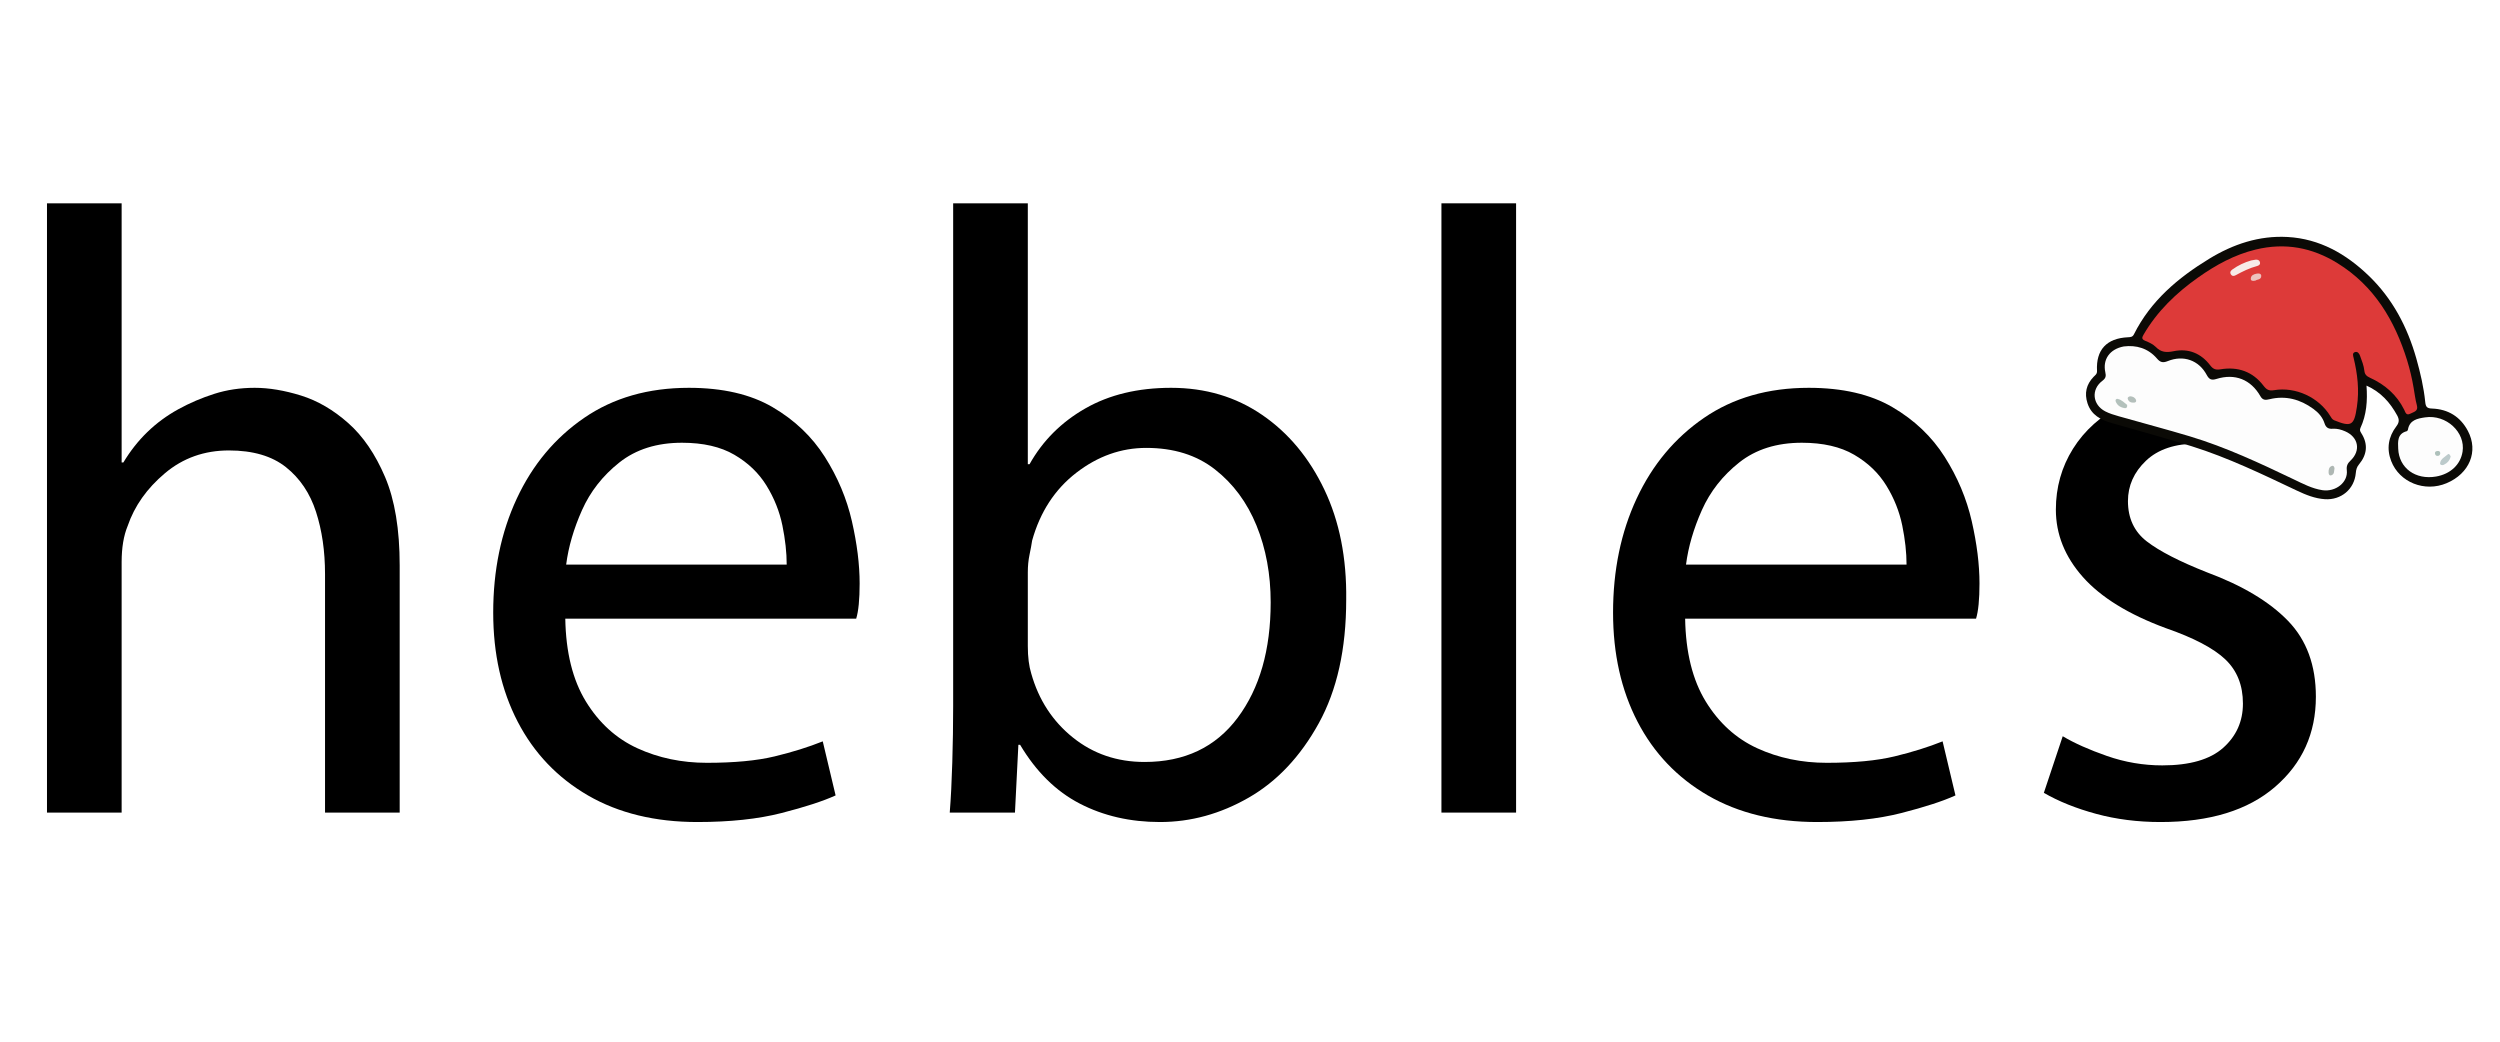
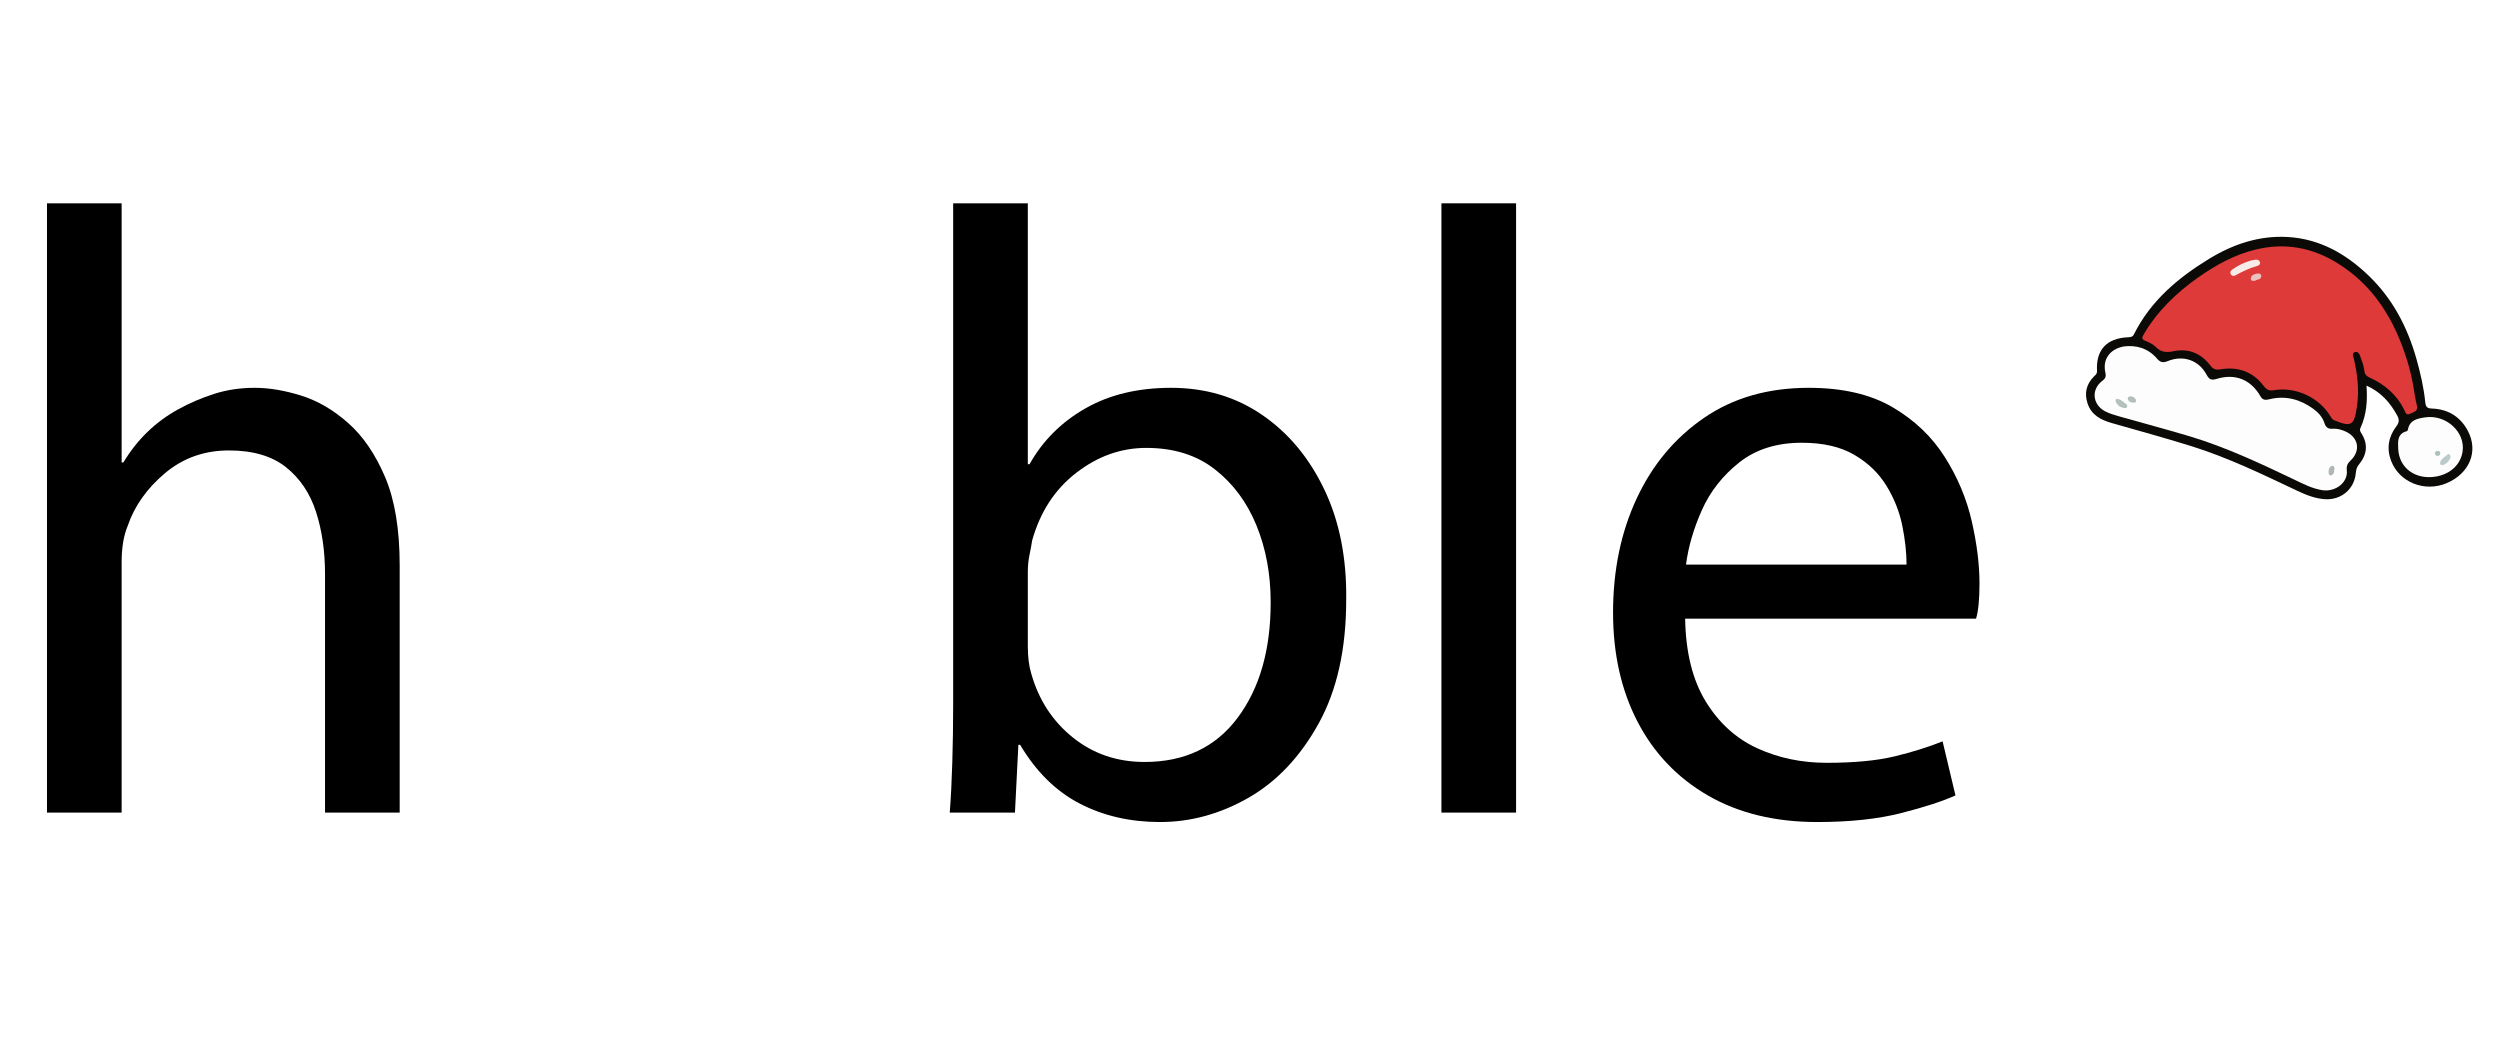
<svg xmlns="http://www.w3.org/2000/svg" width="1920" zoomAndPan="magnify" viewBox="0 0 1440 600" height="800" preserveAspectRatio="xMidYMid meet" version="1.0">
  <defs>
    <g />
    <clipPath id="4c758535c7">
      <rect x="0" width="1355" y="0" height="496" />
    </clipPath>
    <clipPath id="a072deea10">
      <path d="M 1201 136 L 1425 136 L 1425 288 L 1201 288 Z M 1201 136 " clip-rule="nonzero" />
    </clipPath>
    <clipPath id="92e731db65">
      <path d="M 1188.641 157.789 L 1399.766 119.871 L 1427.738 275.629 L 1216.617 313.547 Z M 1188.641 157.789 " clip-rule="nonzero" />
    </clipPath>
    <clipPath id="41235da9ca">
      <path d="M 1188.641 157.789 L 1399.766 119.871 L 1427.738 275.629 L 1216.617 313.547 Z M 1188.641 157.789 " clip-rule="nonzero" />
    </clipPath>
    <clipPath id="6d3c354952">
      <path d="M 1188.641 157.789 L 1399.766 119.871 L 1427.738 275.629 L 1216.617 313.547 Z M 1188.641 157.789 " clip-rule="nonzero" />
    </clipPath>
    <clipPath id="839b618511">
      <path d="M 1233 141 L 1393 141 L 1393 245 L 1233 245 Z M 1233 141 " clip-rule="nonzero" />
    </clipPath>
    <clipPath id="340db1fa5b">
      <path d="M 1188.641 157.789 L 1399.766 119.871 L 1427.738 275.629 L 1216.617 313.547 Z M 1188.641 157.789 " clip-rule="nonzero" />
    </clipPath>
    <clipPath id="efccd5d6ea">
      <path d="M 1188.641 157.789 L 1399.766 119.871 L 1427.738 275.629 L 1216.617 313.547 Z M 1188.641 157.789 " clip-rule="nonzero" />
    </clipPath>
    <clipPath id="fd4bfdcd42">
      <path d="M 1188.641 157.789 L 1399.766 119.871 L 1427.738 275.629 L 1216.617 313.547 Z M 1188.641 157.789 " clip-rule="nonzero" />
    </clipPath>
    <clipPath id="21088db70c">
      <path d="M 1206 199 L 1358 199 L 1358 283 L 1206 283 Z M 1206 199 " clip-rule="nonzero" />
    </clipPath>
    <clipPath id="f1c8124121">
      <path d="M 1188.641 157.789 L 1399.766 119.871 L 1427.738 275.629 L 1216.617 313.547 Z M 1188.641 157.789 " clip-rule="nonzero" />
    </clipPath>
    <clipPath id="5d98914e2d">
      <path d="M 1188.641 157.789 L 1399.766 119.871 L 1427.738 275.629 L 1216.617 313.547 Z M 1188.641 157.789 " clip-rule="nonzero" />
    </clipPath>
    <clipPath id="d6e1502c47">
      <path d="M 1188.641 157.789 L 1399.766 119.871 L 1427.738 275.629 L 1216.617 313.547 Z M 1188.641 157.789 " clip-rule="nonzero" />
    </clipPath>
    <clipPath id="eb102d00e1">
      <path d="M 1381 240 L 1419 240 L 1419 275 L 1381 275 Z M 1381 240 " clip-rule="nonzero" />
    </clipPath>
    <clipPath id="268c877850">
      <path d="M 1188.641 157.789 L 1399.766 119.871 L 1427.738 275.629 L 1216.617 313.547 Z M 1188.641 157.789 " clip-rule="nonzero" />
    </clipPath>
    <clipPath id="96c420cf7e">
      <path d="M 1188.641 157.789 L 1399.766 119.871 L 1427.738 275.629 L 1216.617 313.547 Z M 1188.641 157.789 " clip-rule="nonzero" />
    </clipPath>
    <clipPath id="2fecfbd81b">
      <path d="M 1188.641 157.789 L 1399.766 119.871 L 1427.738 275.629 L 1216.617 313.547 Z M 1188.641 157.789 " clip-rule="nonzero" />
    </clipPath>
    <clipPath id="6a46d383d9">
      <path d="M 1284 149 L 1302 149 L 1302 159 L 1284 159 Z M 1284 149 " clip-rule="nonzero" />
    </clipPath>
    <clipPath id="804237d929">
      <path d="M 1188.641 157.789 L 1399.766 119.871 L 1427.738 275.629 L 1216.617 313.547 Z M 1188.641 157.789 " clip-rule="nonzero" />
    </clipPath>
    <clipPath id="38bed81a30">
      <path d="M 1188.641 157.789 L 1399.766 119.871 L 1427.738 275.629 L 1216.617 313.547 Z M 1188.641 157.789 " clip-rule="nonzero" />
    </clipPath>
    <clipPath id="ce4d95cbab">
      <path d="M 1188.641 157.789 L 1399.766 119.871 L 1427.738 275.629 L 1216.617 313.547 Z M 1188.641 157.789 " clip-rule="nonzero" />
    </clipPath>
    <clipPath id="a6c3745669">
      <path d="M 1296 157 L 1303 157 L 1303 162 L 1296 162 Z M 1296 157 " clip-rule="nonzero" />
    </clipPath>
    <clipPath id="e4698141c0">
      <path d="M 1188.641 157.789 L 1399.766 119.871 L 1427.738 275.629 L 1216.617 313.547 Z M 1188.641 157.789 " clip-rule="nonzero" />
    </clipPath>
    <clipPath id="7ad3fbb2e5">
      <path d="M 1188.641 157.789 L 1399.766 119.871 L 1427.738 275.629 L 1216.617 313.547 Z M 1188.641 157.789 " clip-rule="nonzero" />
    </clipPath>
    <clipPath id="2d311881fd">
      <path d="M 1188.641 157.789 L 1399.766 119.871 L 1427.738 275.629 L 1216.617 313.547 Z M 1188.641 157.789 " clip-rule="nonzero" />
    </clipPath>
    <clipPath id="c087bfcd70">
      <path d="M 1218 229 L 1226 229 L 1226 236 L 1218 236 Z M 1218 229 " clip-rule="nonzero" />
    </clipPath>
    <clipPath id="f40041645d">
      <path d="M 1188.641 157.789 L 1399.766 119.871 L 1427.738 275.629 L 1216.617 313.547 Z M 1188.641 157.789 " clip-rule="nonzero" />
    </clipPath>
    <clipPath id="3e32cce4b7">
      <path d="M 1188.641 157.789 L 1399.766 119.871 L 1427.738 275.629 L 1216.617 313.547 Z M 1188.641 157.789 " clip-rule="nonzero" />
    </clipPath>
    <clipPath id="f678f79d9e">
      <path d="M 1188.641 157.789 L 1399.766 119.871 L 1427.738 275.629 L 1216.617 313.547 Z M 1188.641 157.789 " clip-rule="nonzero" />
    </clipPath>
    <clipPath id="09273bc40e">
      <path d="M 1341 268 L 1345 268 L 1345 274 L 1341 274 Z M 1341 268 " clip-rule="nonzero" />
    </clipPath>
    <clipPath id="e617274f6e">
      <path d="M 1188.641 157.789 L 1399.766 119.871 L 1427.738 275.629 L 1216.617 313.547 Z M 1188.641 157.789 " clip-rule="nonzero" />
    </clipPath>
    <clipPath id="9a2ca2dddd">
      <path d="M 1188.641 157.789 L 1399.766 119.871 L 1427.738 275.629 L 1216.617 313.547 Z M 1188.641 157.789 " clip-rule="nonzero" />
    </clipPath>
    <clipPath id="a9f4bb373c">
      <path d="M 1188.641 157.789 L 1399.766 119.871 L 1427.738 275.629 L 1216.617 313.547 Z M 1188.641 157.789 " clip-rule="nonzero" />
    </clipPath>
    <clipPath id="fc94ecda15">
      <path d="M 1225 228 L 1231 228 L 1231 232 L 1225 232 Z M 1225 228 " clip-rule="nonzero" />
    </clipPath>
    <clipPath id="cb99700322">
      <path d="M 1188.641 157.789 L 1399.766 119.871 L 1427.738 275.629 L 1216.617 313.547 Z M 1188.641 157.789 " clip-rule="nonzero" />
    </clipPath>
    <clipPath id="b559d36be1">
      <path d="M 1188.641 157.789 L 1399.766 119.871 L 1427.738 275.629 L 1216.617 313.547 Z M 1188.641 157.789 " clip-rule="nonzero" />
    </clipPath>
    <clipPath id="35413633fb">
      <path d="M 1188.641 157.789 L 1399.766 119.871 L 1427.738 275.629 L 1216.617 313.547 Z M 1188.641 157.789 " clip-rule="nonzero" />
    </clipPath>
    <clipPath id="ba21ff0ae0">
      <path d="M 1405 261 L 1412 261 L 1412 268 L 1405 268 Z M 1405 261 " clip-rule="nonzero" />
    </clipPath>
    <clipPath id="54367801b7">
      <path d="M 1188.641 157.789 L 1399.766 119.871 L 1427.738 275.629 L 1216.617 313.547 Z M 1188.641 157.789 " clip-rule="nonzero" />
    </clipPath>
    <clipPath id="4042b3070d">
      <path d="M 1188.641 157.789 L 1399.766 119.871 L 1427.738 275.629 L 1216.617 313.547 Z M 1188.641 157.789 " clip-rule="nonzero" />
    </clipPath>
    <clipPath id="dcda34abbc">
      <path d="M 1188.641 157.789 L 1399.766 119.871 L 1427.738 275.629 L 1216.617 313.547 Z M 1188.641 157.789 " clip-rule="nonzero" />
    </clipPath>
    <clipPath id="edc4e7ec0f">
      <path d="M 1402 259 L 1406 259 L 1406 263 L 1402 263 Z M 1402 259 " clip-rule="nonzero" />
    </clipPath>
    <clipPath id="0aff0497a8">
      <path d="M 1188.641 157.789 L 1399.766 119.871 L 1427.738 275.629 L 1216.617 313.547 Z M 1188.641 157.789 " clip-rule="nonzero" />
    </clipPath>
    <clipPath id="c3a191998e">
      <path d="M 1188.641 157.789 L 1399.766 119.871 L 1427.738 275.629 L 1216.617 313.547 Z M 1188.641 157.789 " clip-rule="nonzero" />
    </clipPath>
    <clipPath id="96842c7849">
      <path d="M 1188.641 157.789 L 1399.766 119.871 L 1427.738 275.629 L 1216.617 313.547 Z M 1188.641 157.789 " clip-rule="nonzero" />
    </clipPath>
  </defs>
  <rect x="-144" width="1728" fill="#ffffff" y="-60" height="720" fill-opacity="1" />
  <rect x="-144" width="1728" fill="#ffffff" y="-60" height="720" fill-opacity="1" />
  <g transform="matrix(1, 0, 0, 1, 0, 97)">
    <g clip-path="url(#4c758535c7)">
      <g fill="#000000" fill-opacity="1">
        <g transform="translate(-9.016, 371.051)">
          <g>
            <path d="M 36.078 0 L 36.078 -350.938 L 79.078 -350.938 L 79.078 -201.672 L 80.078 -201.672 C 87.984 -214.848 98.523 -225.062 111.703 -232.312 C 118.297 -235.938 125.219 -238.898 132.469 -241.203 C 139.719 -243.516 147.461 -244.672 155.703 -244.672 C 163.941 -244.672 172.836 -243.188 182.391 -240.219 C 191.941 -237.25 201 -231.973 209.562 -224.391 C 218.133 -216.816 225.223 -206.441 230.828 -193.266 C 236.43 -180.086 239.234 -163.117 239.234 -142.359 L 239.234 0 L 196.234 0 L 196.234 -137.406 C 196.234 -150.594 194.5 -162.539 191.031 -173.25 C 187.57 -183.957 181.805 -192.523 173.734 -198.953 C 165.66 -205.379 154.707 -208.594 140.875 -208.594 C 126.695 -208.594 114.414 -204.223 104.031 -195.484 C 93.656 -186.754 86.492 -176.625 82.547 -165.094 C 80.234 -159.488 79.078 -152.566 79.078 -144.328 L 79.078 0 Z M 36.078 0 " />
          </g>
        </g>
      </g>
      <g fill="#000000" fill-opacity="1">
        <g transform="translate(265.309, 371.051)">
          <g>
+             </g>
+         </g>
+       </g>
+       <g fill="#000000" fill-opacity="1">
+         <g transform="translate(512.943, 371.051)">
+           <g>
+             <path d="M 155.203 5.438 C 138.066 5.438 122.66 1.895 108.984 -5.188 C 95.305 -12.27 83.859 -23.555 74.641 -39.047 L 73.641 -39.047 L 71.672 0 L 34.109 0 C 34.766 -8.238 35.254 -17.875 35.578 -28.906 C 35.91 -39.945 36.078 -50.742 36.078 -61.297 L 36.078 -350.938 L 79.078 -350.938 L 79.078 -200.672 L 80.078 -200.672 C 87.648 -214.18 98.359 -224.891 112.203 -232.797 C 126.047 -240.711 142.52 -244.672 161.625 -244.672 C 181.395 -244.672 198.859 -239.477 214.016 -229.094 C 229.18 -218.719 241.129 -204.383 249.859 -186.094 C 258.586 -167.812 262.789 -146.641 262.469 -122.578 C 262.469 -94.242 257.191 -70.52 246.641 -51.406 C 236.098 -32.289 222.672 -18.035 206.359 -8.641 C 190.047 0.742 172.992 5.438 155.203 5.438 Z M 146.312 -29.156 C 169.375 -29.156 187.25 -37.641 199.938 -54.609 C 212.625 -71.586 218.969 -93.75 218.969 -121.094 C 218.969 -137.238 216.25 -151.984 210.812 -165.328 C 205.375 -178.68 197.379 -189.473 186.828 -197.703 C 176.285 -205.941 163.109 -210.062 147.297 -210.062 C 132.797 -210.062 119.363 -205.285 107 -195.734 C 94.645 -186.18 86.164 -173.164 81.562 -156.688 C 81.227 -154.383 80.727 -151.664 80.062 -148.531 C 79.406 -145.395 79.078 -142.02 79.078 -138.406 L 79.078 -95.891 C 79.078 -89.629 79.738 -84.359 81.062 -80.078 C 85.344 -64.922 93.332 -52.645 105.031 -43.25 C 116.727 -33.852 130.488 -29.156 146.312 -29.156 Z M 146.312 -29.156 " />
+           </g>
+         </g>
+       </g>
+       <g fill="#000000" fill-opacity="1">
+         <g transform="translate(794.187, 371.051)">
+           <g>
+             <path d="M 36.078 0 L 36.078 -350.938 L 79.078 -350.938 L 79.078 0 Z M 36.078 0 " />
+           </g>
+         </g>
+       </g>
+       <g fill="#000000" fill-opacity="1">
+         <g transform="translate(910.343, 371.051)">
+           <g>
            <path d="M 136.422 5.438 C 112.035 5.438 91.023 0.332 73.391 -9.875 C 55.766 -20.094 42.254 -34.266 32.859 -52.391 C 23.473 -70.516 18.781 -91.441 18.781 -115.172 C 18.781 -139.555 23.312 -161.469 32.375 -180.906 C 41.438 -200.344 54.367 -215.828 71.172 -227.359 C 87.984 -238.898 108.086 -244.672 131.484 -244.672 C 150.922 -244.672 166.984 -240.961 179.672 -233.547 C 192.359 -226.129 202.406 -216.57 209.812 -204.875 C 217.227 -193.176 222.422 -180.816 225.391 -167.797 C 228.359 -154.785 229.844 -142.844 229.844 -131.969 C 229.844 -122.75 229.18 -115.992 227.859 -111.703 L 60.297 -111.703 C 60.629 -92.266 64.582 -76.363 72.156 -64 C 79.738 -51.645 89.625 -42.664 101.812 -37.062 C 114.008 -31.469 127.359 -28.672 141.859 -28.672 C 157.672 -28.672 170.688 -29.906 180.906 -32.375 C 191.125 -34.844 200.352 -37.727 208.594 -41.031 L 216 -9.891 C 208.75 -6.586 198.367 -3.207 184.859 0.25 C 171.348 3.707 155.203 5.438 136.422 5.438 Z M 60.797 -142.844 L 187.828 -142.844 C 187.828 -149.77 187.004 -157.27 185.359 -165.344 C 183.711 -173.414 180.66 -181.078 176.203 -188.328 C 171.754 -195.578 165.578 -201.504 157.672 -206.109 C 149.766 -210.723 139.719 -213.031 127.531 -213.031 C 113.031 -213.031 101 -209.238 91.438 -201.656 C 81.883 -194.082 74.719 -184.941 69.938 -174.234 C 65.164 -163.523 62.117 -153.062 60.797 -142.844 Z M 60.797 -142.844 " />
          </g>
        </g>
      </g>
      <g fill="#000000" fill-opacity="1">
-         <g transform="translate(512.943, 371.051)">
-           <g>
-             <path d="M 155.203 5.438 C 138.066 5.438 122.66 1.895 108.984 -5.188 C 95.305 -12.27 83.859 -23.555 74.641 -39.047 L 73.641 -39.047 L 71.672 0 L 34.109 0 C 34.766 -8.238 35.254 -17.875 35.578 -28.906 C 35.91 -39.945 36.078 -50.742 36.078 -61.297 L 36.078 -350.938 L 79.078 -350.938 L 79.078 -200.672 L 80.078 -200.672 C 87.648 -214.18 98.359 -224.891 112.203 -232.797 C 126.047 -240.711 142.52 -244.672 161.625 -244.672 C 181.395 -244.672 198.859 -239.477 214.016 -229.094 C 229.18 -218.719 241.129 -204.383 249.859 -186.094 C 258.586 -167.812 262.789 -146.641 262.469 -122.578 C 262.469 -94.242 257.191 -70.52 246.641 -51.406 C 236.098 -32.289 222.672 -18.035 206.359 -8.641 C 190.047 0.742 172.992 5.438 155.203 5.438 Z M 146.312 -29.156 C 169.375 -29.156 187.25 -37.641 199.938 -54.609 C 212.625 -71.586 218.969 -93.75 218.969 -121.094 C 218.969 -137.238 216.25 -151.984 210.812 -165.328 C 205.375 -178.68 197.379 -189.473 186.828 -197.703 C 176.285 -205.941 163.109 -210.062 147.297 -210.062 C 132.797 -210.062 119.363 -205.285 107 -195.734 C 94.645 -186.18 86.164 -173.164 81.562 -156.688 C 81.227 -154.383 80.727 -151.664 80.062 -148.531 C 79.406 -145.395 79.078 -142.02 79.078 -138.406 L 79.078 -95.891 C 79.078 -89.629 79.738 -84.359 81.062 -80.078 C 85.344 -64.922 93.332 -52.645 105.031 -43.25 C 116.727 -33.852 130.488 -29.156 146.312 -29.156 Z M 146.312 -29.156 " />
-           </g>
-         </g>
-       </g>
-       <g fill="#000000" fill-opacity="1">
-         <g transform="translate(794.187, 371.051)">
-           <g>
-             <path d="M 36.078 0 L 36.078 -350.938 L 79.078 -350.938 L 79.078 0 Z M 36.078 0 " />
-           </g>
-         </g>
-       </g>
-       <g fill="#000000" fill-opacity="1">
-         <g transform="translate(910.343, 371.051)">
-           <g>
-             <path d="M 136.422 5.438 C 112.035 5.438 91.023 0.332 73.391 -9.875 C 55.766 -20.094 42.254 -34.266 32.859 -52.391 C 23.473 -70.516 18.781 -91.441 18.781 -115.172 C 18.781 -139.555 23.312 -161.469 32.375 -180.906 C 41.438 -200.344 54.367 -215.828 71.172 -227.359 C 87.984 -238.898 108.086 -244.672 131.484 -244.672 C 150.922 -244.672 166.984 -240.961 179.672 -233.547 C 192.359 -226.129 202.406 -216.57 209.812 -204.875 C 217.227 -193.176 222.422 -180.816 225.391 -167.797 C 228.359 -154.785 229.844 -142.844 229.844 -131.969 C 229.844 -122.75 229.18 -115.992 227.859 -111.703 L 60.297 -111.703 C 60.629 -92.266 64.582 -76.363 72.156 -64 C 79.738 -51.645 89.625 -42.664 101.812 -37.062 C 114.008 -31.469 127.359 -28.672 141.859 -28.672 C 157.672 -28.672 170.688 -29.906 180.906 -32.375 C 191.125 -34.844 200.352 -37.727 208.594 -41.031 L 216 -9.891 C 208.75 -6.586 198.367 -3.207 184.859 0.25 C 171.348 3.707 155.203 5.438 136.422 5.438 Z M 60.797 -142.844 L 187.828 -142.844 C 187.828 -149.77 187.004 -157.27 185.359 -165.344 C 183.711 -173.414 180.66 -181.078 176.203 -188.328 C 171.754 -195.578 165.578 -201.504 157.672 -206.109 C 149.766 -210.723 139.719 -213.031 127.531 -213.031 C 113.031 -213.031 101 -209.238 91.438 -201.656 C 81.883 -194.082 74.719 -184.941 69.938 -174.234 C 65.164 -163.523 62.117 -153.062 60.797 -142.844 Z M 60.797 -142.844 " />
-           </g>
-         </g>
-       </g>
-       <g fill="#000000" fill-opacity="1">
        <g transform="translate(1157.977, 371.051)">
          <g>
-             <path d="M 86.5 5.438 C 73.32 5.438 60.961 3.867 49.422 0.734 C 37.891 -2.391 27.844 -6.426 19.281 -11.375 L 30.156 -43.984 C 36.738 -40.035 45.219 -36.25 55.594 -32.625 C 65.977 -29 76.609 -27.188 87.484 -27.188 C 103.305 -27.188 115.004 -30.562 122.578 -37.312 C 130.16 -44.07 133.953 -52.562 133.953 -62.781 C 133.953 -73.32 130.57 -81.805 123.812 -88.234 C 117.062 -94.66 105.613 -100.672 89.469 -106.266 C 68.051 -114.18 52.148 -123.988 41.766 -135.688 C 31.391 -147.383 26.203 -160.316 26.203 -174.484 C 26.203 -187.336 29.492 -199.035 36.078 -209.578 C 42.672 -220.117 52.145 -228.602 64.5 -235.031 C 76.863 -241.457 91.609 -244.672 108.734 -244.672 C 121.266 -244.672 132.551 -243.188 142.594 -240.219 C 152.645 -237.25 160.801 -233.789 167.062 -229.844 L 156.688 -198.203 C 152.07 -200.836 145.477 -203.883 136.906 -207.344 C 128.344 -210.812 118.625 -212.547 107.75 -212.547 C 94.895 -212.547 85.008 -209.25 78.094 -202.656 C 71.176 -196.062 67.719 -188.316 67.719 -179.422 C 67.719 -169.535 71.344 -161.789 78.594 -156.188 C 85.844 -150.594 97.375 -144.664 113.188 -138.406 C 133.613 -130.82 149.18 -121.508 159.891 -110.469 C 170.609 -99.426 175.969 -84.848 175.969 -66.734 C 175.969 -45.641 168.141 -28.336 152.484 -14.828 C 136.828 -1.316 114.832 5.438 86.5 5.438 Z M 86.5 5.438 " />
-           </g>
+             </g>
        </g>
      </g>
    </g>
  </g>
  <g clip-path="url(#a072deea10)">
    <g clip-path="url(#92e731db65)">
      <g clip-path="url(#41235da9ca)">
        <g clip-path="url(#6d3c354952)">
          <path fill="#0b0a06" d="M 1363.105 222.113 C 1363.75 230.93 1363.117 238.953 1359.613 246.52 C 1359.105 247.617 1359.422 248.43 1360.047 249.402 C 1364.133 255.734 1363.492 261.84 1358.758 267.52 C 1357.496 269.039 1357.109 270.562 1356.941 272.473 C 1356.121 281.777 1348.492 288.152 1339.121 287.531 C 1333.375 287.156 1328.141 285.016 1323.027 282.598 C 1303.215 273.215 1283.469 263.645 1262.492 257.062 C 1247.223 252.277 1231.758 248.098 1216.371 243.672 C 1210.074 241.863 1204.613 239.086 1202.398 232.277 C 1200.516 226.492 1201.707 221.445 1205.895 217.066 C 1206.84 216.078 1207.984 215.488 1207.883 213.59 C 1207.223 201.512 1213.414 194.832 1225.684 194.266 C 1227.234 194.195 1228.352 194.148 1229.152 192.551 C 1238.781 173.293 1254.523 160.027 1272.453 149.082 C 1286.258 140.648 1301.266 135.59 1317.66 136.504 C 1336.133 137.543 1351.246 146.207 1364.285 158.715 C 1378.09 171.949 1386.656 188.312 1391.828 206.574 C 1394.152 214.793 1396.082 223.117 1396.945 231.613 C 1397.238 234.465 1398.031 235.227 1400.852 235.328 C 1410.113 235.664 1417.184 240.016 1421.508 248.215 C 1427.738 259.996 1422.418 272.781 1409.203 278.336 C 1396.621 283.621 1382.137 277.891 1377.352 265.625 C 1374.543 258.438 1375.703 251.586 1380.301 245.559 C 1382.082 243.227 1382.004 241.527 1380.742 239.23 C 1376.73 231.938 1371.52 225.902 1363.105 222.113 Z M 1363.105 222.113 " fill-opacity="1" fill-rule="nonzero" />
        </g>
      </g>
    </g>
  </g>
  <g clip-path="url(#839b618511)">
    <g clip-path="url(#340db1fa5b)">
      <g clip-path="url(#efccd5d6ea)">
        <g clip-path="url(#fd4bfdcd42)">
          <path fill="#dd3a39" d="M 1390.23 223.312 C 1390.836 226.672 1391.199 230.098 1392.105 233.375 C 1393.086 236.934 1390.355 237.207 1388.391 238.262 C 1385.922 239.574 1385.52 237.441 1384.805 235.996 C 1380.531 227.383 1373.691 221.484 1365.082 217.57 C 1363.172 216.699 1362.105 215.676 1361.883 213.613 C 1361.555 210.586 1360.426 207.766 1359.387 204.934 C 1358.926 203.684 1358.074 202.355 1356.543 202.781 C 1354.77 203.285 1355.391 204.934 1355.68 206.125 C 1357.93 215.387 1359.02 224.715 1357.59 234.219 C 1357.57 234.348 1357.555 234.477 1357.535 234.609 C 1356.004 245.125 1354.301 246.082 1344.527 242.094 C 1343.262 241.57 1342.809 240.562 1342.199 239.578 C 1335.652 228.883 1322.281 222.633 1309.797 224.758 C 1306.891 225.25 1305.52 224.449 1303.75 222.133 C 1297.543 214.012 1289.016 211.062 1279.023 212.727 C 1276.324 213.172 1274.793 212.688 1273.098 210.465 C 1267.789 203.484 1260.543 200.512 1251.949 202.301 C 1247.863 203.152 1244.773 202.961 1241.742 199.859 C 1240.156 198.234 1237.828 197.203 1235.668 196.305 C 1233.586 195.434 1233.637 194.574 1234.656 192.82 C 1242.527 179.254 1253.555 168.691 1266.223 159.762 C 1276.348 152.621 1287.047 146.695 1299.316 143.73 C 1316.266 139.633 1331.84 142.566 1346.449 151.629 C 1367.578 164.723 1379.352 184.547 1386.527 207.637 C 1388.098 212.785 1389.332 218.008 1390.23 223.312 Z M 1390.23 223.312 " fill-opacity="1" fill-rule="nonzero" />
        </g>
      </g>
    </g>
  </g>
  <g clip-path="url(#21088db70c)">
    <g clip-path="url(#f1c8124121)">
      <g clip-path="url(#5d98914e2d)">
        <g clip-path="url(#d6e1502c47)">
          <path fill="#fdfdfd" d="M 1223.23 199.562 C 1230.426 198.648 1237.266 200.5 1242.496 206.609 C 1244.32 208.746 1245.898 209.094 1248.574 208.012 C 1257.664 204.328 1266.516 207.477 1271.059 215.934 C 1272.434 218.504 1273.742 219.191 1276.625 218.289 C 1287.34 214.938 1296.496 218.574 1301.996 228.23 C 1303.367 230.625 1305.023 230.5 1307.281 229.945 C 1316.578 227.703 1324.934 230.008 1332.531 235.543 C 1335.465 237.676 1337.805 240.344 1338.922 243.812 C 1339.707 246.254 1341.129 247.145 1343.574 246.965 C 1346.121 246.77 1348.527 247.441 1350.836 248.449 C 1358.453 251.77 1359.973 259.5 1353.957 265.242 C 1352.184 266.938 1351.473 268.309 1351.766 270.914 C 1352.535 277.812 1345.344 283.508 1337.664 282.34 C 1331.754 281.434 1326.5 278.645 1321.184 276.105 C 1301.652 266.77 1282.055 257.566 1261.266 251.309 C 1247.711 247.234 1234.016 243.648 1220.402 239.762 C 1217.766 239.008 1215.078 238.215 1212.66 236.965 C 1205.215 233.113 1204.348 224.297 1211.016 219.312 C 1213.027 217.805 1213.121 216.531 1212.66 214.391 C 1211.074 207.031 1215.176 201.105 1223.23 199.562 Z M 1223.23 199.562 " fill-opacity="1" fill-rule="nonzero" />
        </g>
      </g>
    </g>
  </g>
  <g clip-path="url(#eb102d00e1)">
    <g clip-path="url(#268c877850)">
      <g clip-path="url(#96c420cf7e)">
        <g clip-path="url(#2fecfbd81b)">
          <path fill="#fdfdfd" d="M 1403.211 274.477 C 1391.418 276.535 1381.812 269.695 1381.363 258.445 C 1381.207 254.582 1380.715 249.816 1386.273 248.379 C 1386.566 248.305 1386.906 247.836 1386.961 247.508 C 1387.902 241.852 1392.582 241.047 1396.863 240.406 C 1409.023 238.59 1420.199 248.996 1418.434 260.18 C 1417.258 267.605 1411.484 273.027 1403.211 274.477 Z M 1403.211 274.477 " fill-opacity="1" fill-rule="nonzero" />
        </g>
      </g>
    </g>
  </g>
  <g clip-path="url(#6a46d383d9)">
    <g clip-path="url(#804237d929)">
      <g clip-path="url(#38bed81a30)">
        <g clip-path="url(#ce4d95cbab)">
          <path fill="#f7ebe8" d="M 1296.641 150.027 C 1297.934 149.797 1298.578 149.629 1299.223 149.566 C 1300.352 149.469 1301.352 149.758 1301.699 150.977 C 1302.098 152.352 1301.07 152.969 1300.07 153.23 C 1295.727 154.383 1291.754 156.348 1287.84 158.488 C 1286.879 159.016 1285.824 159.258 1285.055 158.121 C 1284.148 156.789 1284.957 155.867 1285.953 155.145 C 1289.223 152.828 1292.785 151.121 1296.641 150.027 Z M 1296.641 150.027 " fill-opacity="1" fill-rule="nonzero" />
        </g>
      </g>
    </g>
  </g>
  <g clip-path="url(#a6c3745669)">
    <g clip-path="url(#e4698141c0)">
      <g clip-path="url(#7ad3fbb2e5)">
        <g clip-path="url(#2d311881fd)">
          <path fill="#edc1be" d="M 1299.168 161.629 C 1297.547 162.02 1296.387 161.824 1296.461 160.434 C 1296.555 158.543 1298.168 157.961 1299.754 157.633 C 1300.973 157.383 1302.48 157.445 1302.48 158.969 C 1302.477 161.223 1300.039 160.867 1299.168 161.629 Z M 1299.168 161.629 " fill-opacity="1" fill-rule="nonzero" />
        </g>
      </g>
    </g>
  </g>
  <g clip-path="url(#c087bfcd70)">
    <g clip-path="url(#f40041645d)">
      <g clip-path="url(#3e32cce4b7)">
        <g clip-path="url(#f678f79d9e)">
          <path fill="#b3c1bc" d="M 1225.238 233.223 C 1225.406 234.688 1224.812 235.203 1223.945 235.098 C 1221.516 234.766 1219.547 233.621 1218.633 231.227 C 1218.297 230.348 1218.891 229.57 1219.809 229.77 C 1222.152 230.277 1223.684 232.051 1225.238 233.223 Z M 1225.238 233.223 " fill-opacity="1" fill-rule="nonzero" />
        </g>
      </g>
    </g>
  </g>
  <g clip-path="url(#09273bc40e)">
    <g clip-path="url(#e617274f6e)">
      <g clip-path="url(#9a2ca2dddd)">
        <g clip-path="url(#a9f4bb373c)">
          <path fill="#aeb7b3" d="M 1344.684 269.832 C 1344.312 271.195 1344.801 273.094 1342.898 273.746 C 1341.656 274.184 1341.293 273.098 1341.266 272.164 C 1341.219 270.582 1341.426 268.918 1343.238 268.352 C 1344.129 268.086 1344.613 268.852 1344.684 269.832 Z M 1344.684 269.832 " fill-opacity="1" fill-rule="nonzero" />
        </g>
      </g>
    </g>
  </g>
  <g clip-path="url(#fc94ecda15)">
    <g clip-path="url(#cb99700322)">
      <g clip-path="url(#b559d36be1)">
        <g clip-path="url(#35413633fb)">
          <path fill="#b4bfbb" d="M 1226.953 228.262 C 1228.488 228.324 1229.738 228.918 1230.34 230.352 C 1230.715 231.242 1230.129 231.871 1229.227 231.918 C 1227.586 232.004 1226.098 231.562 1225.605 229.773 C 1225.34 228.809 1226.141 228.453 1226.953 228.262 Z M 1226.953 228.262 " fill-opacity="1" fill-rule="nonzero" />
        </g>
      </g>
    </g>
  </g>
  <g clip-path="url(#ba21ff0ae0)">
    <g clip-path="url(#54367801b7)">
      <g clip-path="url(#4042b3070d)">
        <g clip-path="url(#dcda34abbc)">
          <path fill="#bccacb" d="M 1411.586 262.926 C 1411.102 265.152 1409.691 266.754 1407.605 267.742 C 1406.703 268.176 1405.367 267.809 1405.484 266.82 C 1405.777 264.277 1408.23 263.246 1409.895 261.727 C 1410.641 261.047 1411.203 262.059 1411.586 262.926 Z M 1411.586 262.926 " fill-opacity="1" fill-rule="nonzero" />
        </g>
      </g>
    </g>
  </g>
  <g clip-path="url(#edc4e7ec0f)">
    <g clip-path="url(#0aff0497a8)">
      <g clip-path="url(#c3a191998e)">
        <g clip-path="url(#96842c7849)">
          <path fill="#aec1bb" d="M 1405.586 260.867 C 1405.598 261.703 1405.297 262.398 1404.426 262.574 C 1403.379 262.785 1402.672 262.242 1402.539 261.215 C 1402.414 260.277 1403.07 259.863 1403.922 259.77 C 1404.773 259.672 1405.426 259.879 1405.586 260.867 Z M 1405.586 260.867 " fill-opacity="1" fill-rule="nonzero" />
        </g>
      </g>
    </g>
  </g>
</svg>